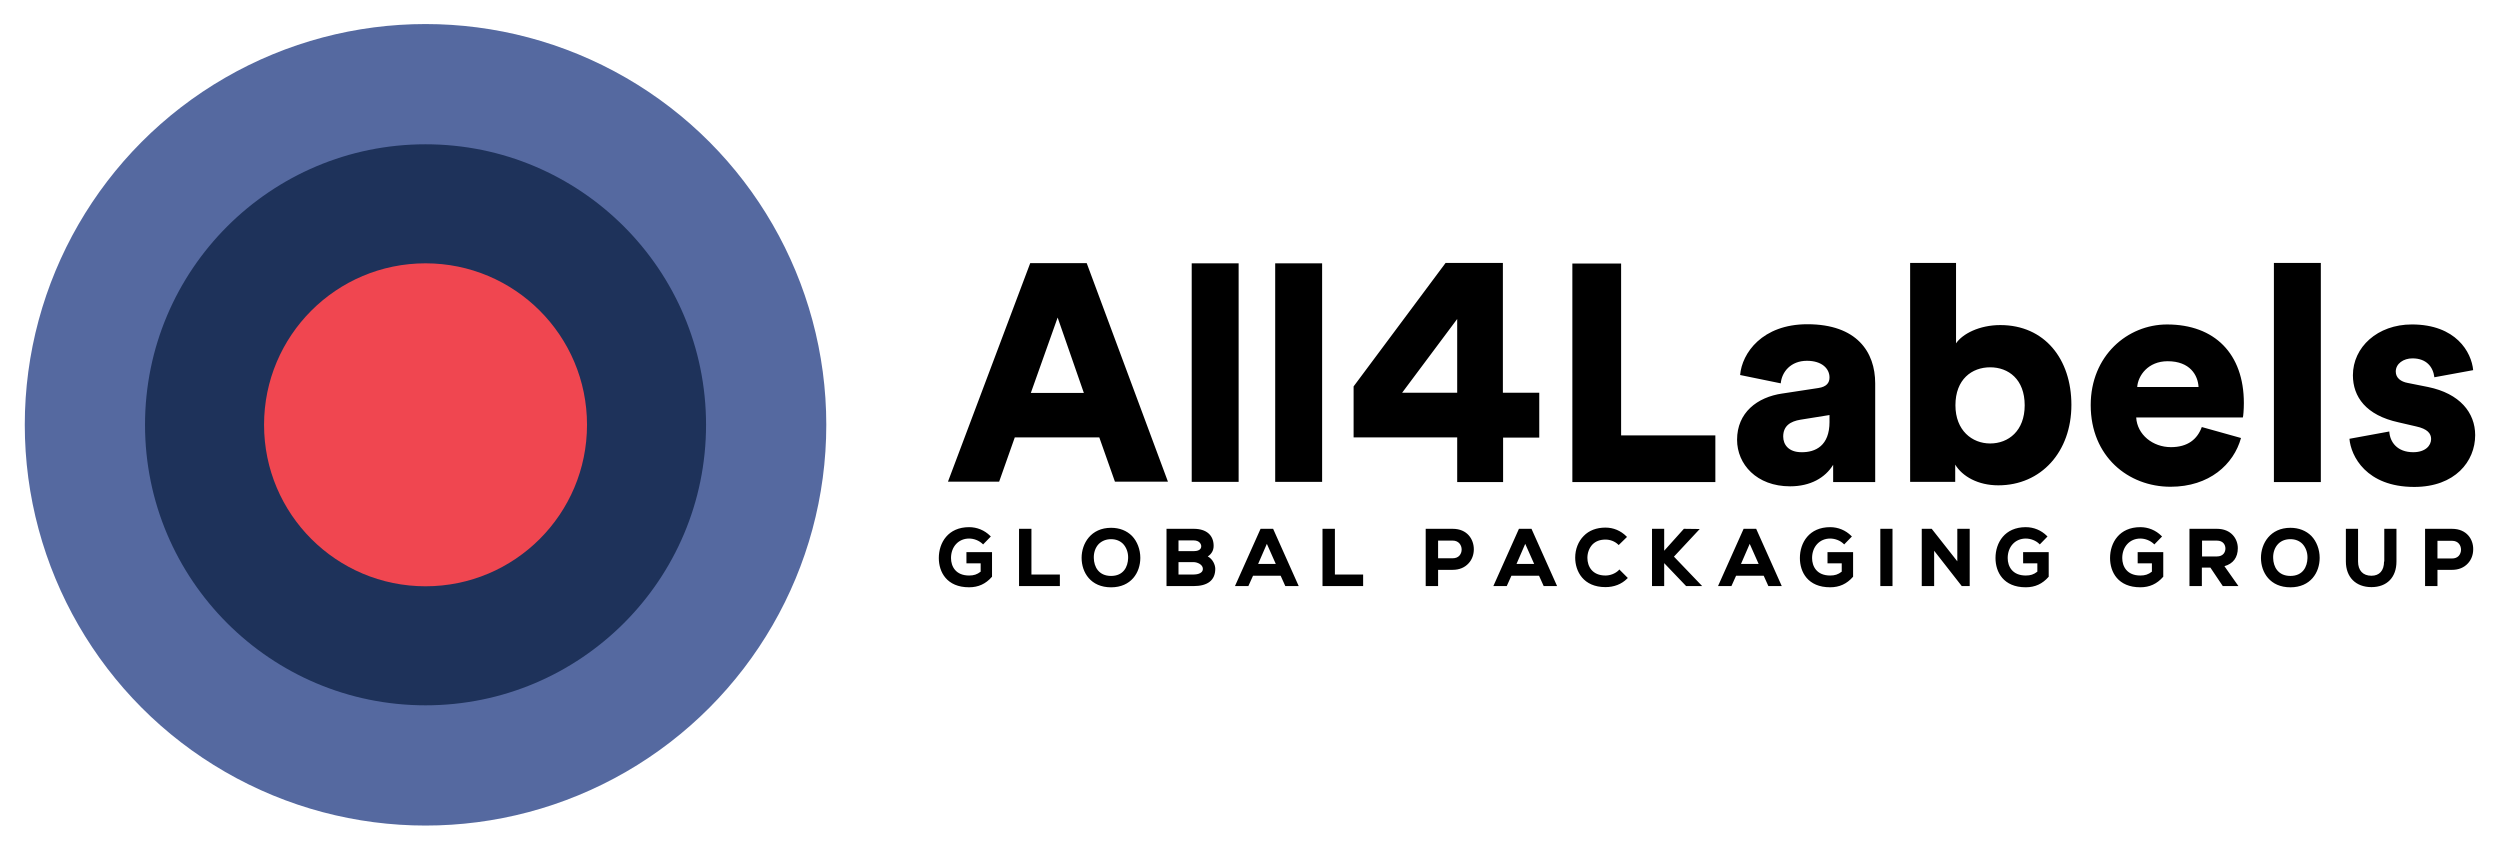
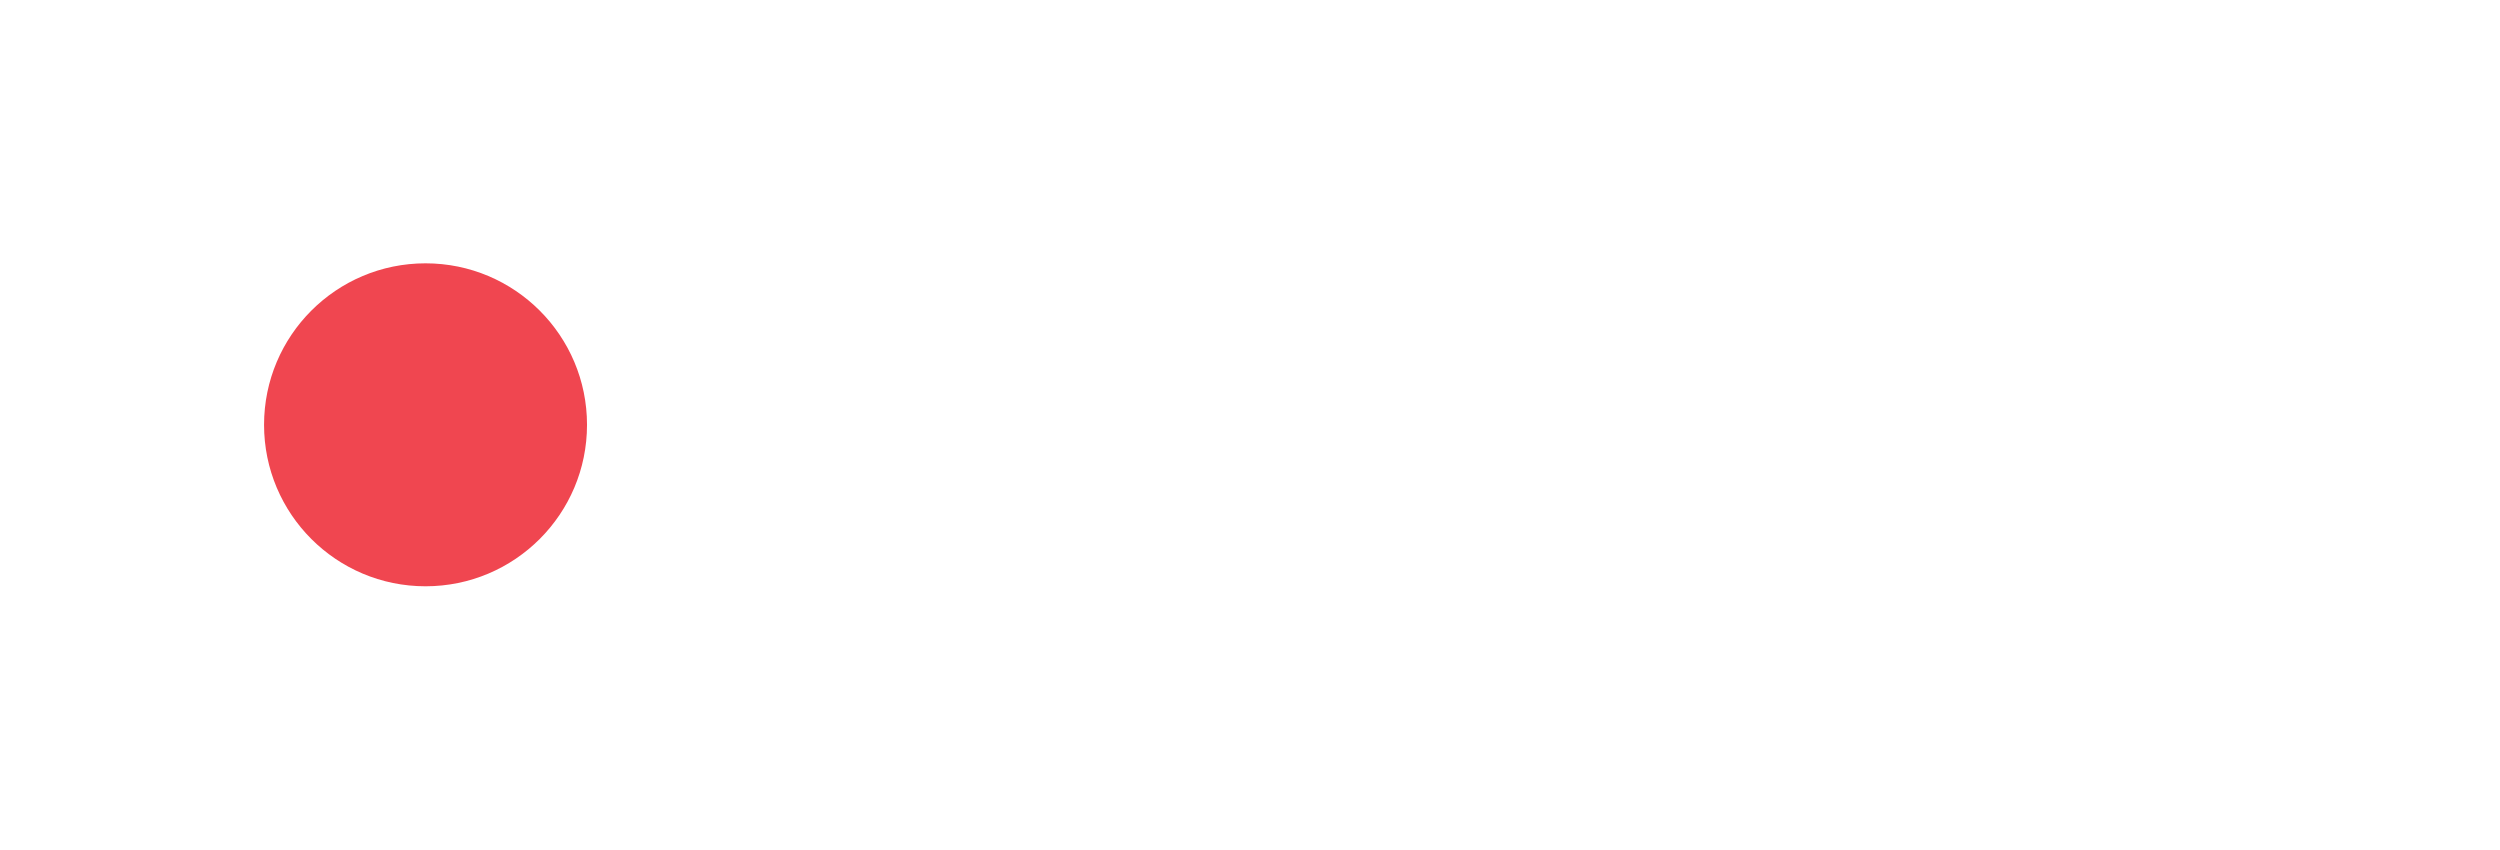
<svg xmlns="http://www.w3.org/2000/svg" height="348" id="svg6928" version="1.1" viewBox="-1.459 -1.459 151.587 51.546" width="1024">
  <defs id="defs6925" />
-   <circle cx="24.314" cy="24.314" id="circle6891" r="24.314" style="fill:#5569a0;stroke-width:0.123" />
-   <circle cx="24.314" cy="24.314" id="circle6893" r="17.019" style="fill:#1e325a;stroke-width:0.123" />
  <circle cx="24.314" cy="24.314" id="circle6895" r="9.797" style="fill:#f04650;stroke-width:0.123" />
-   <path d="m 65.191,25.078 h -5.127 l -0.949,2.686 h -3.105 l 4.991,-13.26 h 3.426 l 4.929,13.26 h -3.216 z m -4.153,-2.699 h 3.216 l -1.59,-4.572 z m 9.76,5.385 V 14.517 h 2.847 v 13.26 h -2.847 z m 5.065,0 V 14.517 h 2.847 v 13.26 h -2.847 z m 18.029,0.025 V 14.529 h 2.958 v 10.426 h 5.718 v 2.834 z m 12.742,-5.373 2.181,-0.333 c 0.505,-0.074 0.678,-0.32 0.678,-0.641 0,-0.542 -0.468,-1.011 -1.368,-1.011 -0.986,0 -1.528,0.678 -1.59,1.368 l -2.465,-0.505 c 0.111,-1.331 1.343,-3.081 4.079,-3.081 3.007,0 4.116,1.688 4.116,3.586 v 5.989 h -2.551 v -1.047 c -0.481,0.789 -1.38,1.306 -2.613,1.306 -2.033,0 -3.216,-1.343 -3.216,-2.822 0,-1.651 1.22,-2.588 2.748,-2.81 z m 2.859,1.725 v -0.419 l -1.762,0.283 c -0.604,0.099 -1.047,0.37 -1.047,1.023 0,0.481 0.32,0.949 1.109,0.949 0.85,0.012 1.701,-0.394 1.701,-1.836 z m 4.892,3.648 V 14.492 h 2.785 v 4.88 c 0.394,-0.579 1.417,-1.109 2.686,-1.109 2.686,0 4.313,2.058 4.313,4.843 0,2.847 -1.836,4.88 -4.436,4.88 -1.232,0 -2.181,-0.542 -2.613,-1.257 v 1.047 h -2.736 z m 4.855,-6.963 c -1.109,0 -2.107,0.727 -2.107,2.304 0,1.528 1.011,2.317 2.107,2.317 1.109,0 2.095,-0.764 2.095,-2.317 0,-1.577 -0.986,-2.304 -2.095,-2.304 z m 15.219,4.289 c -0.444,1.602 -1.922,2.958 -4.276,2.958 -2.563,0 -4.843,-1.836 -4.843,-4.954 0,-2.995 2.231,-4.892 4.634,-4.892 2.884,0 4.658,1.775 4.658,4.769 0,0.394 -0.037,0.826 -0.062,0.875 h -6.47 c 0.062,1.047 1.011,1.799 2.107,1.799 1.023,0 1.602,-0.481 1.873,-1.22 z m -2.576,-3.093 c -0.037,-0.715 -0.518,-1.565 -1.873,-1.565 -1.195,0 -1.799,0.875 -1.849,1.565 z m 4.572,5.767 V 14.492 h 2.847 v 13.297 z m 7,-3.069 c 0.037,0.641 0.481,1.257 1.454,1.257 0.727,0 1.084,-0.394 1.084,-0.801 0,-0.333 -0.222,-0.616 -0.912,-0.764 l -1.06,-0.246 c -1.984,-0.431 -2.773,-1.553 -2.773,-2.859 0,-1.701 1.491,-3.081 3.574,-3.081 2.686,0 3.623,1.688 3.722,2.773 l -2.354,0.431 c -0.074,-0.616 -0.468,-1.146 -1.331,-1.146 -0.542,0 -1.011,0.32 -1.011,0.801 0,0.394 0.32,0.616 0.727,0.69 l 1.232,0.246 c 1.922,0.394 2.859,1.553 2.859,2.921 0,1.59 -1.22,3.142 -3.697,3.142 -2.921,0 -3.845,-1.885 -3.931,-2.921 z M 89.677,22.367 v -7.875 h -3.475 l -5.582,7.493 v 3.093 h 6.285 v 2.711 h 2.785 v -2.699 h 2.194 v -2.723 z m -6.112,0 3.34,-4.473 v 4.473 z" id="path6897" style="stroke-width:0.123" />
-   <path d="m 57.131,32.719 h 0.863 v 0.505 c -0.222,0.173 -0.419,0.234 -0.702,0.234 -0.813,0 -1.097,-0.555 -1.097,-1.06 0,-0.69 0.456,-1.183 1.097,-1.183 0.296,0 0.604,0.123 0.813,0.32 l 0.037,0.037 0.468,-0.481 -0.037,-0.037 c -0.345,-0.345 -0.801,-0.53 -1.282,-0.53 -1.269,0 -1.836,0.937 -1.836,1.873 0,0.85 0.481,1.775 1.836,1.775 0.567,0 1.011,-0.209 1.38,-0.628 l 0.012,-0.012 v -1.491 h -1.553 z m 3.943,-2.095 h -0.752 v 3.475 h 2.477 v -0.702 h -1.725 m 4.831,-2.834 c -1.22,0 -1.787,0.949 -1.787,1.824 0,0.887 0.555,1.787 1.787,1.787 1.22,0 1.775,-0.9 1.775,-1.787 0,-0.505 -0.185,-0.998 -0.505,-1.331 -0.32,-0.32 -0.752,-0.493 -1.269,-0.493 z m 0,0.69 c 0.296,0 0.542,0.099 0.727,0.283 0.197,0.209 0.32,0.518 0.308,0.863 -0.012,0.53 -0.283,1.084 -1.035,1.084 -0.752,0 -1.035,-0.555 -1.047,-1.084 -0.012,-0.333 0.099,-0.653 0.308,-0.863 0.197,-0.185 0.444,-0.283 0.739,-0.283 z m 5.866,1.047 c 0.234,-0.148 0.357,-0.37 0.357,-0.641 0,-0.653 -0.444,-1.035 -1.208,-1.035 h -1.651 v 3.475 h 1.639 c 0.863,0 1.319,-0.357 1.319,-1.047 0,-0.234 -0.148,-0.592 -0.456,-0.752 z m -0.863,-0.32 h -0.912 v -0.653 h 0.912 c 0.37,0 0.468,0.234 0.468,0.357 0,0.234 -0.246,0.296 -0.468,0.296 z m -0.912,0.665 h 0.912 c 0.234,0 0.567,0.148 0.567,0.407 0,0.333 -0.468,0.345 -0.567,0.345 h -0.912 z m 4.979,-2.021 -1.553,3.475 h 0.813 l 0.283,-0.628 h 1.676 l 0.283,0.628 h 0.813 l -1.553,-3.475 z m 0.924,2.132 h -1.072 l 0.53,-1.22 z m 3.586,-2.132 h -0.752 v 3.475 h 2.465 v -0.702 h -1.713 m 7.148,-2.773 h -1.639 v 3.475 h 0.752 v -0.986 h 0.887 c 0.394,0 0.727,-0.136 0.961,-0.394 0.209,-0.222 0.32,-0.53 0.32,-0.85 0,-0.604 -0.394,-1.245 -1.282,-1.245 z m 0.407,1.627 c -0.099,0.111 -0.246,0.16 -0.407,0.16 h -0.887 v -1.072 h 0.887 c 0.37,0 0.542,0.283 0.542,0.542 0,0.148 -0.049,0.271 -0.136,0.37 z m 3.611,-1.627 -1.553,3.475 h 0.813 l 0.283,-0.628 h 1.676 l 0.283,0.628 h 0.813 l -1.553,-3.475 z m 0.924,2.132 h -1.072 l 0.53,-1.22 z m 5.127,0.382 c -0.197,0.197 -0.505,0.32 -0.801,0.32 -0.801,0 -1.097,-0.555 -1.097,-1.072 0,-0.308 0.111,-0.604 0.308,-0.813 0.197,-0.197 0.456,-0.296 0.789,-0.296 0.296,0 0.567,0.111 0.764,0.296 l 0.037,0.037 0.505,-0.493 -0.037,-0.037 c -0.345,-0.345 -0.789,-0.53 -1.269,-0.53 -0.542,0 -0.998,0.173 -1.319,0.505 -0.333,0.333 -0.518,0.813 -0.518,1.319 0,0.826 0.493,1.787 1.836,1.787 0.518,0 0.974,-0.173 1.319,-0.518 l 0.037,-0.037 -0.518,-0.518 z m 4.917,-2.502 -0.961,-0.012 -1.195,1.331 v -1.331 h -0.739 v 3.475 h 0.739 v -1.393 l 1.331,1.393 h 0.974 l -1.713,-1.787 m 4.227,-1.688 -1.553,3.475 h 0.813 l 0.283,-0.628 h 1.676 l 0.283,0.628 h 0.813 l -1.553,-3.475 z m 0.912,2.132 h -1.072 l 0.53,-1.22 z m 4.178,-0.037 h 0.863 v 0.505 c -0.222,0.173 -0.419,0.234 -0.702,0.234 -0.813,0 -1.097,-0.555 -1.097,-1.06 0,-0.69 0.456,-1.183 1.097,-1.183 0.296,0 0.616,0.123 0.813,0.32 l 0.037,0.037 0.468,-0.481 -0.037,-0.037 c -0.345,-0.345 -0.801,-0.53 -1.282,-0.53 -1.269,0 -1.836,0.937 -1.836,1.873 0,0.85 0.481,1.775 1.836,1.775 0.567,0 1.011,-0.209 1.38,-0.628 l 0.012,-0.012 v -1.491 h -1.553 z m 3.204,-2.095 h 0.739 v 3.475 h -0.739 z m 4.671,1.972 -1.553,-1.972 h -0.604 v 3.475 h 0.752 v -2.144 l 1.676,2.144 h 0.481 v -3.475 h -0.752 m 3.993,2.095 h 0.863 v 0.505 c -0.222,0.173 -0.419,0.234 -0.702,0.234 -0.813,0 -1.097,-0.555 -1.097,-1.06 0,-0.69 0.456,-1.183 1.097,-1.183 0.296,0 0.616,0.123 0.813,0.32 l 0.037,0.037 0.468,-0.481 -0.037,-0.037 c -0.345,-0.345 -0.801,-0.53 -1.282,-0.53 -1.269,0 -1.836,0.937 -1.836,1.873 0,0.85 0.481,1.775 1.836,1.775 0.567,0 1.011,-0.209 1.38,-0.628 l 0.012,-0.012 v -1.491 h -1.553 z m 6.95,0 h 0.863 v 0.505 c -0.222,0.173 -0.419,0.234 -0.702,0.234 -0.813,0 -1.097,-0.555 -1.097,-1.06 0,-0.69 0.456,-1.183 1.097,-1.183 0.296,0 0.604,0.123 0.813,0.32 l 0.037,0.037 0.468,-0.481 -0.037,-0.037 c -0.345,-0.345 -0.801,-0.53 -1.282,-0.53 -1.269,0 -1.836,0.937 -1.836,1.873 0,0.85 0.481,1.775 1.836,1.775 0.567,0 1.011,-0.209 1.38,-0.628 l 0.012,-0.012 v -1.491 h -1.553 z m 6.075,-0.924 c 0,-0.555 -0.394,-1.171 -1.269,-1.171 h -1.664 v 3.475 h 0.752 v -1.121 h 0.518 l 0.752,1.121 h 0.949 l -0.85,-1.208 c 0.53,-0.148 0.813,-0.53 0.813,-1.097 z m -0.752,0.025 c 0,0.222 -0.136,0.481 -0.518,0.481 h -0.9 v -0.961 h 0.9 c 0.382,0 0.518,0.259 0.518,0.481 z m 3.943,-1.257 c -1.22,0 -1.787,0.949 -1.787,1.824 0,0.887 0.555,1.787 1.787,1.787 1.22,0 1.775,-0.9 1.775,-1.787 0,-0.505 -0.185,-0.998 -0.505,-1.331 -0.32,-0.32 -0.764,-0.493 -1.269,-0.493 z m 0,0.69 c 0.296,0 0.542,0.099 0.727,0.283 0.197,0.209 0.32,0.518 0.308,0.863 -0.012,0.53 -0.283,1.084 -1.035,1.084 -0.752,0 -1.035,-0.555 -1.047,-1.084 -0.012,-0.333 0.099,-0.653 0.308,-0.863 0.185,-0.185 0.431,-0.283 0.739,-0.283 z m 5.681,1.356 c 0,0.555 -0.283,0.863 -0.764,0.863 -0.518,0 -0.813,-0.32 -0.813,-0.863 v -1.984 h -0.739 v 1.984 c 0,0.949 0.604,1.553 1.553,1.553 0.937,0 1.516,-0.592 1.516,-1.553 v -1.984 h -0.739 v 1.984 z m 4.128,-1.984 h -1.639 v 3.475 h 0.752 v -0.986 h 0.887 c 0.394,0 0.727,-0.136 0.961,-0.394 0.209,-0.222 0.32,-0.53 0.32,-0.85 0.012,-0.604 -0.394,-1.245 -1.282,-1.245 z m -0.887,0.727 h 0.887 c 0.382,0 0.542,0.283 0.542,0.542 0,0.136 -0.049,0.271 -0.136,0.37 -0.099,0.111 -0.246,0.16 -0.407,0.16 h -0.887 z" id="path6899" style="stroke-width:0.123" />
</svg>